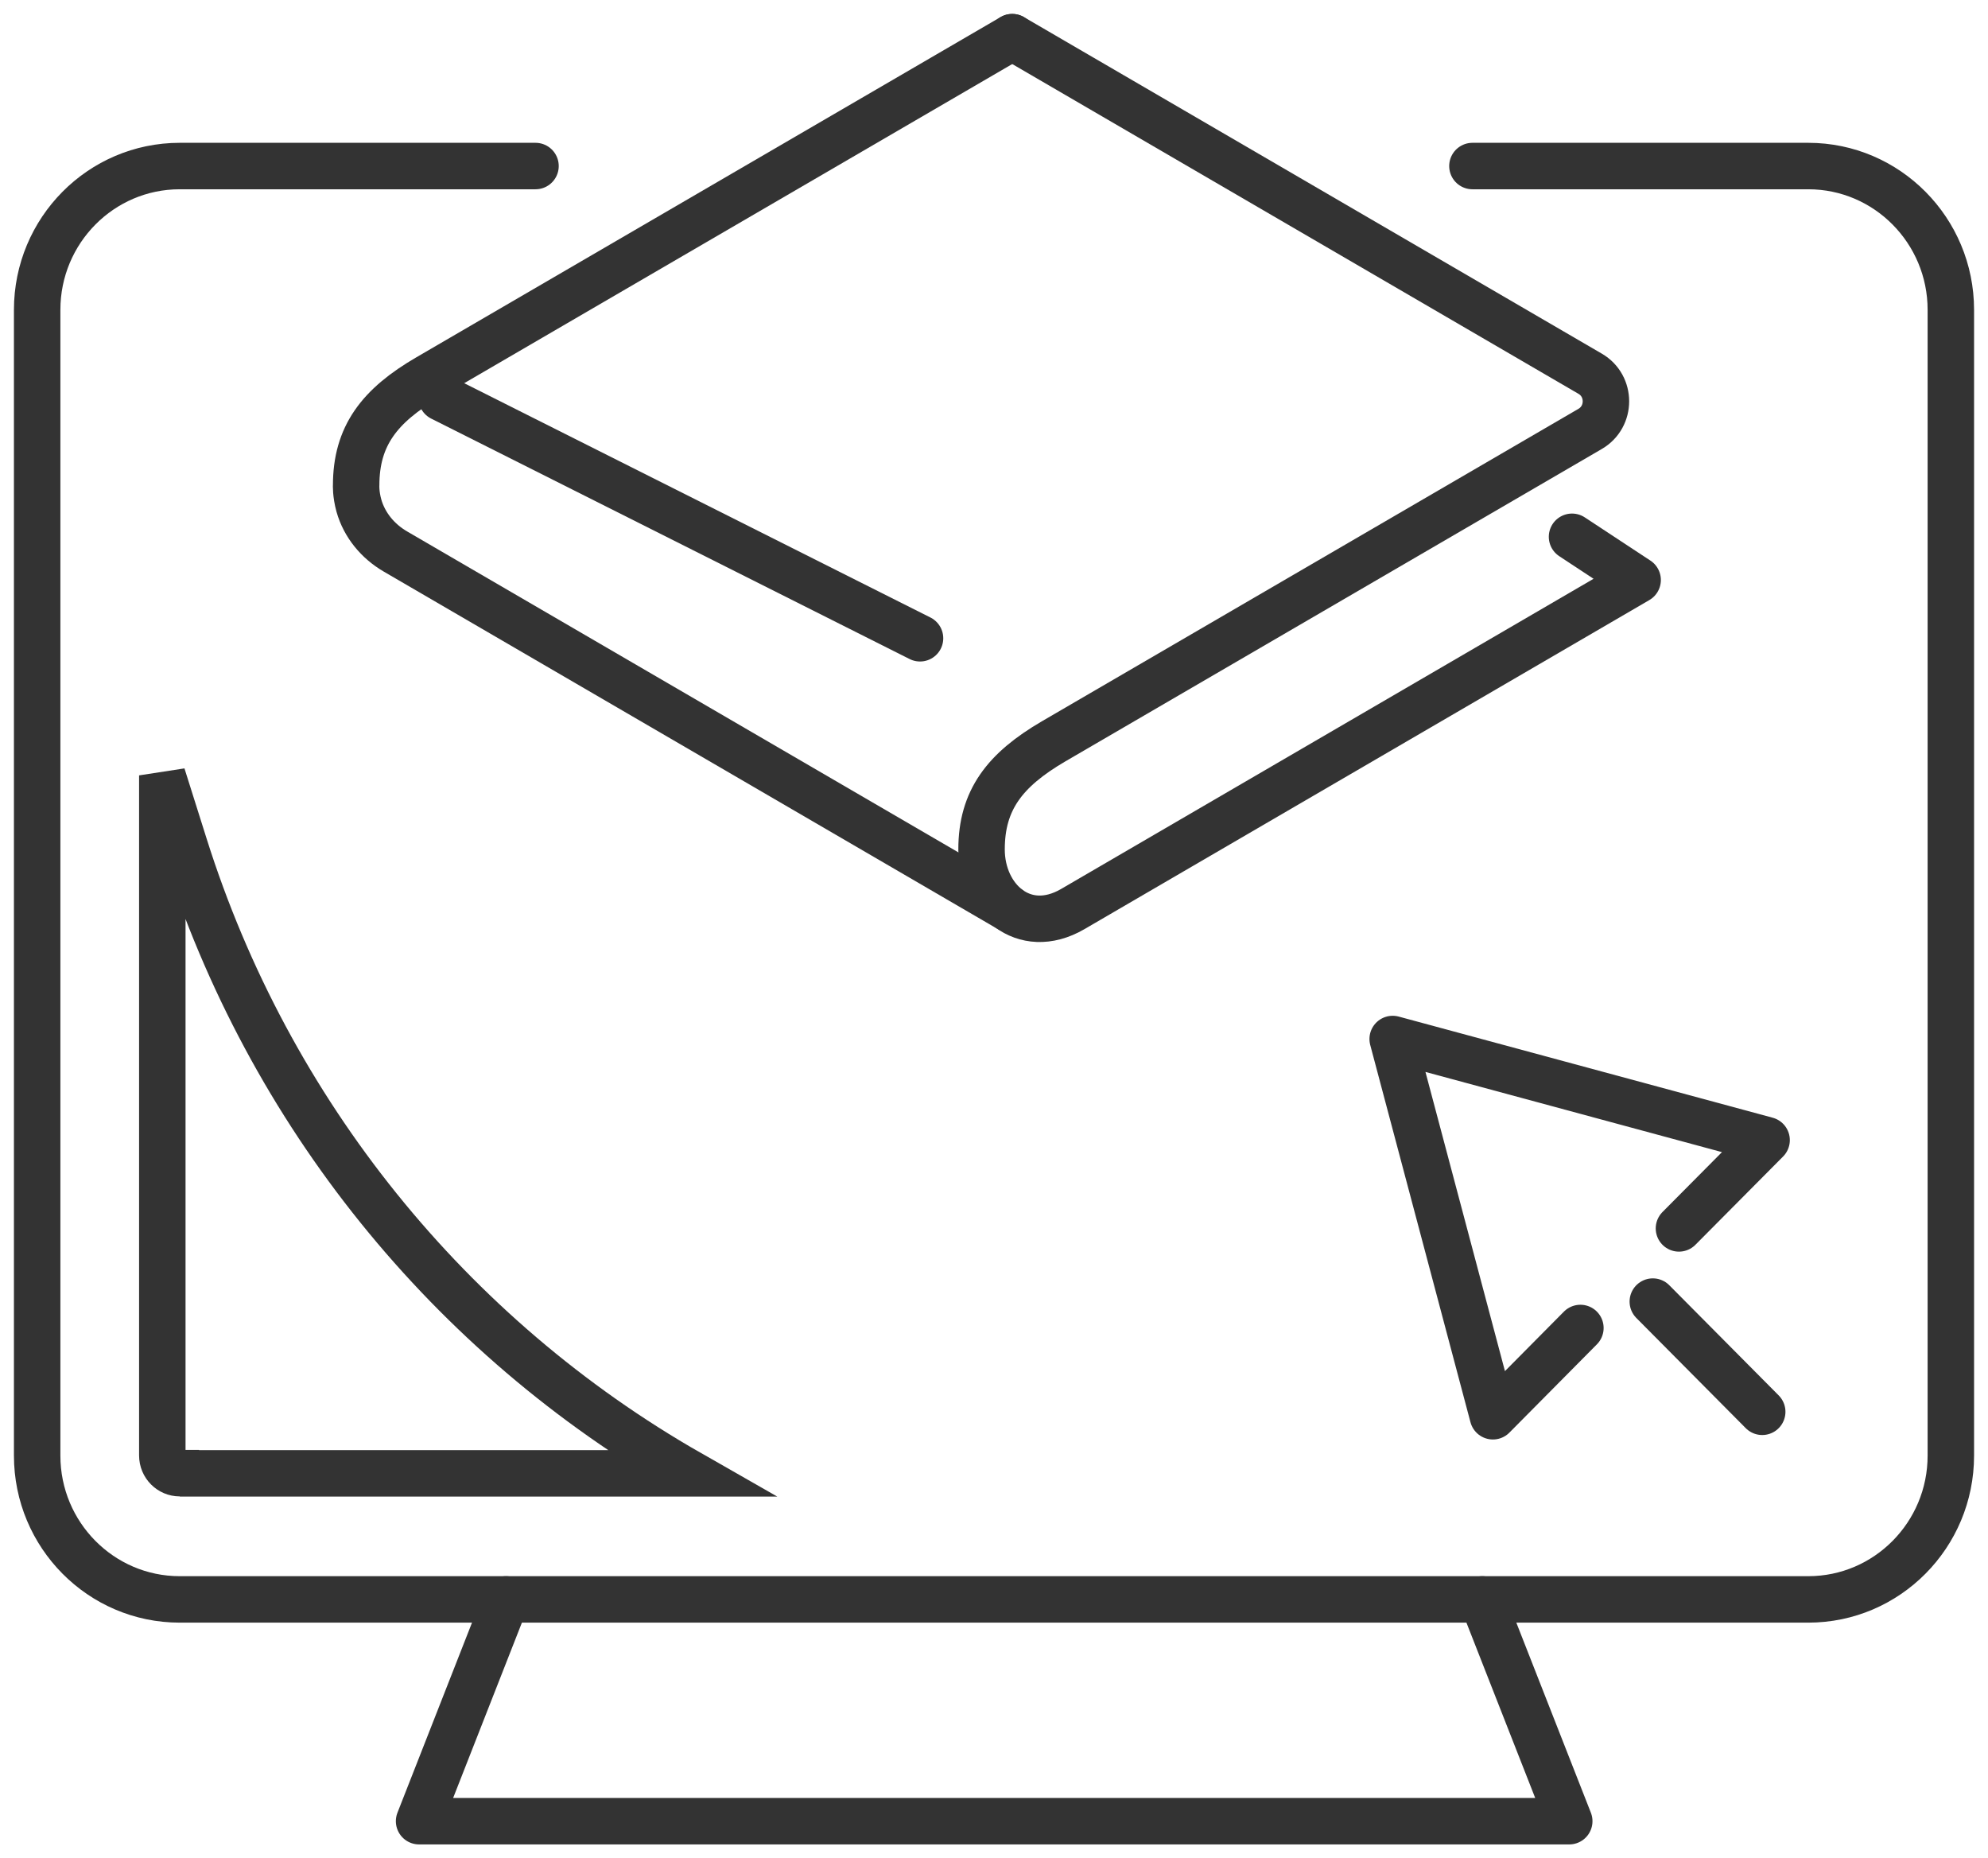
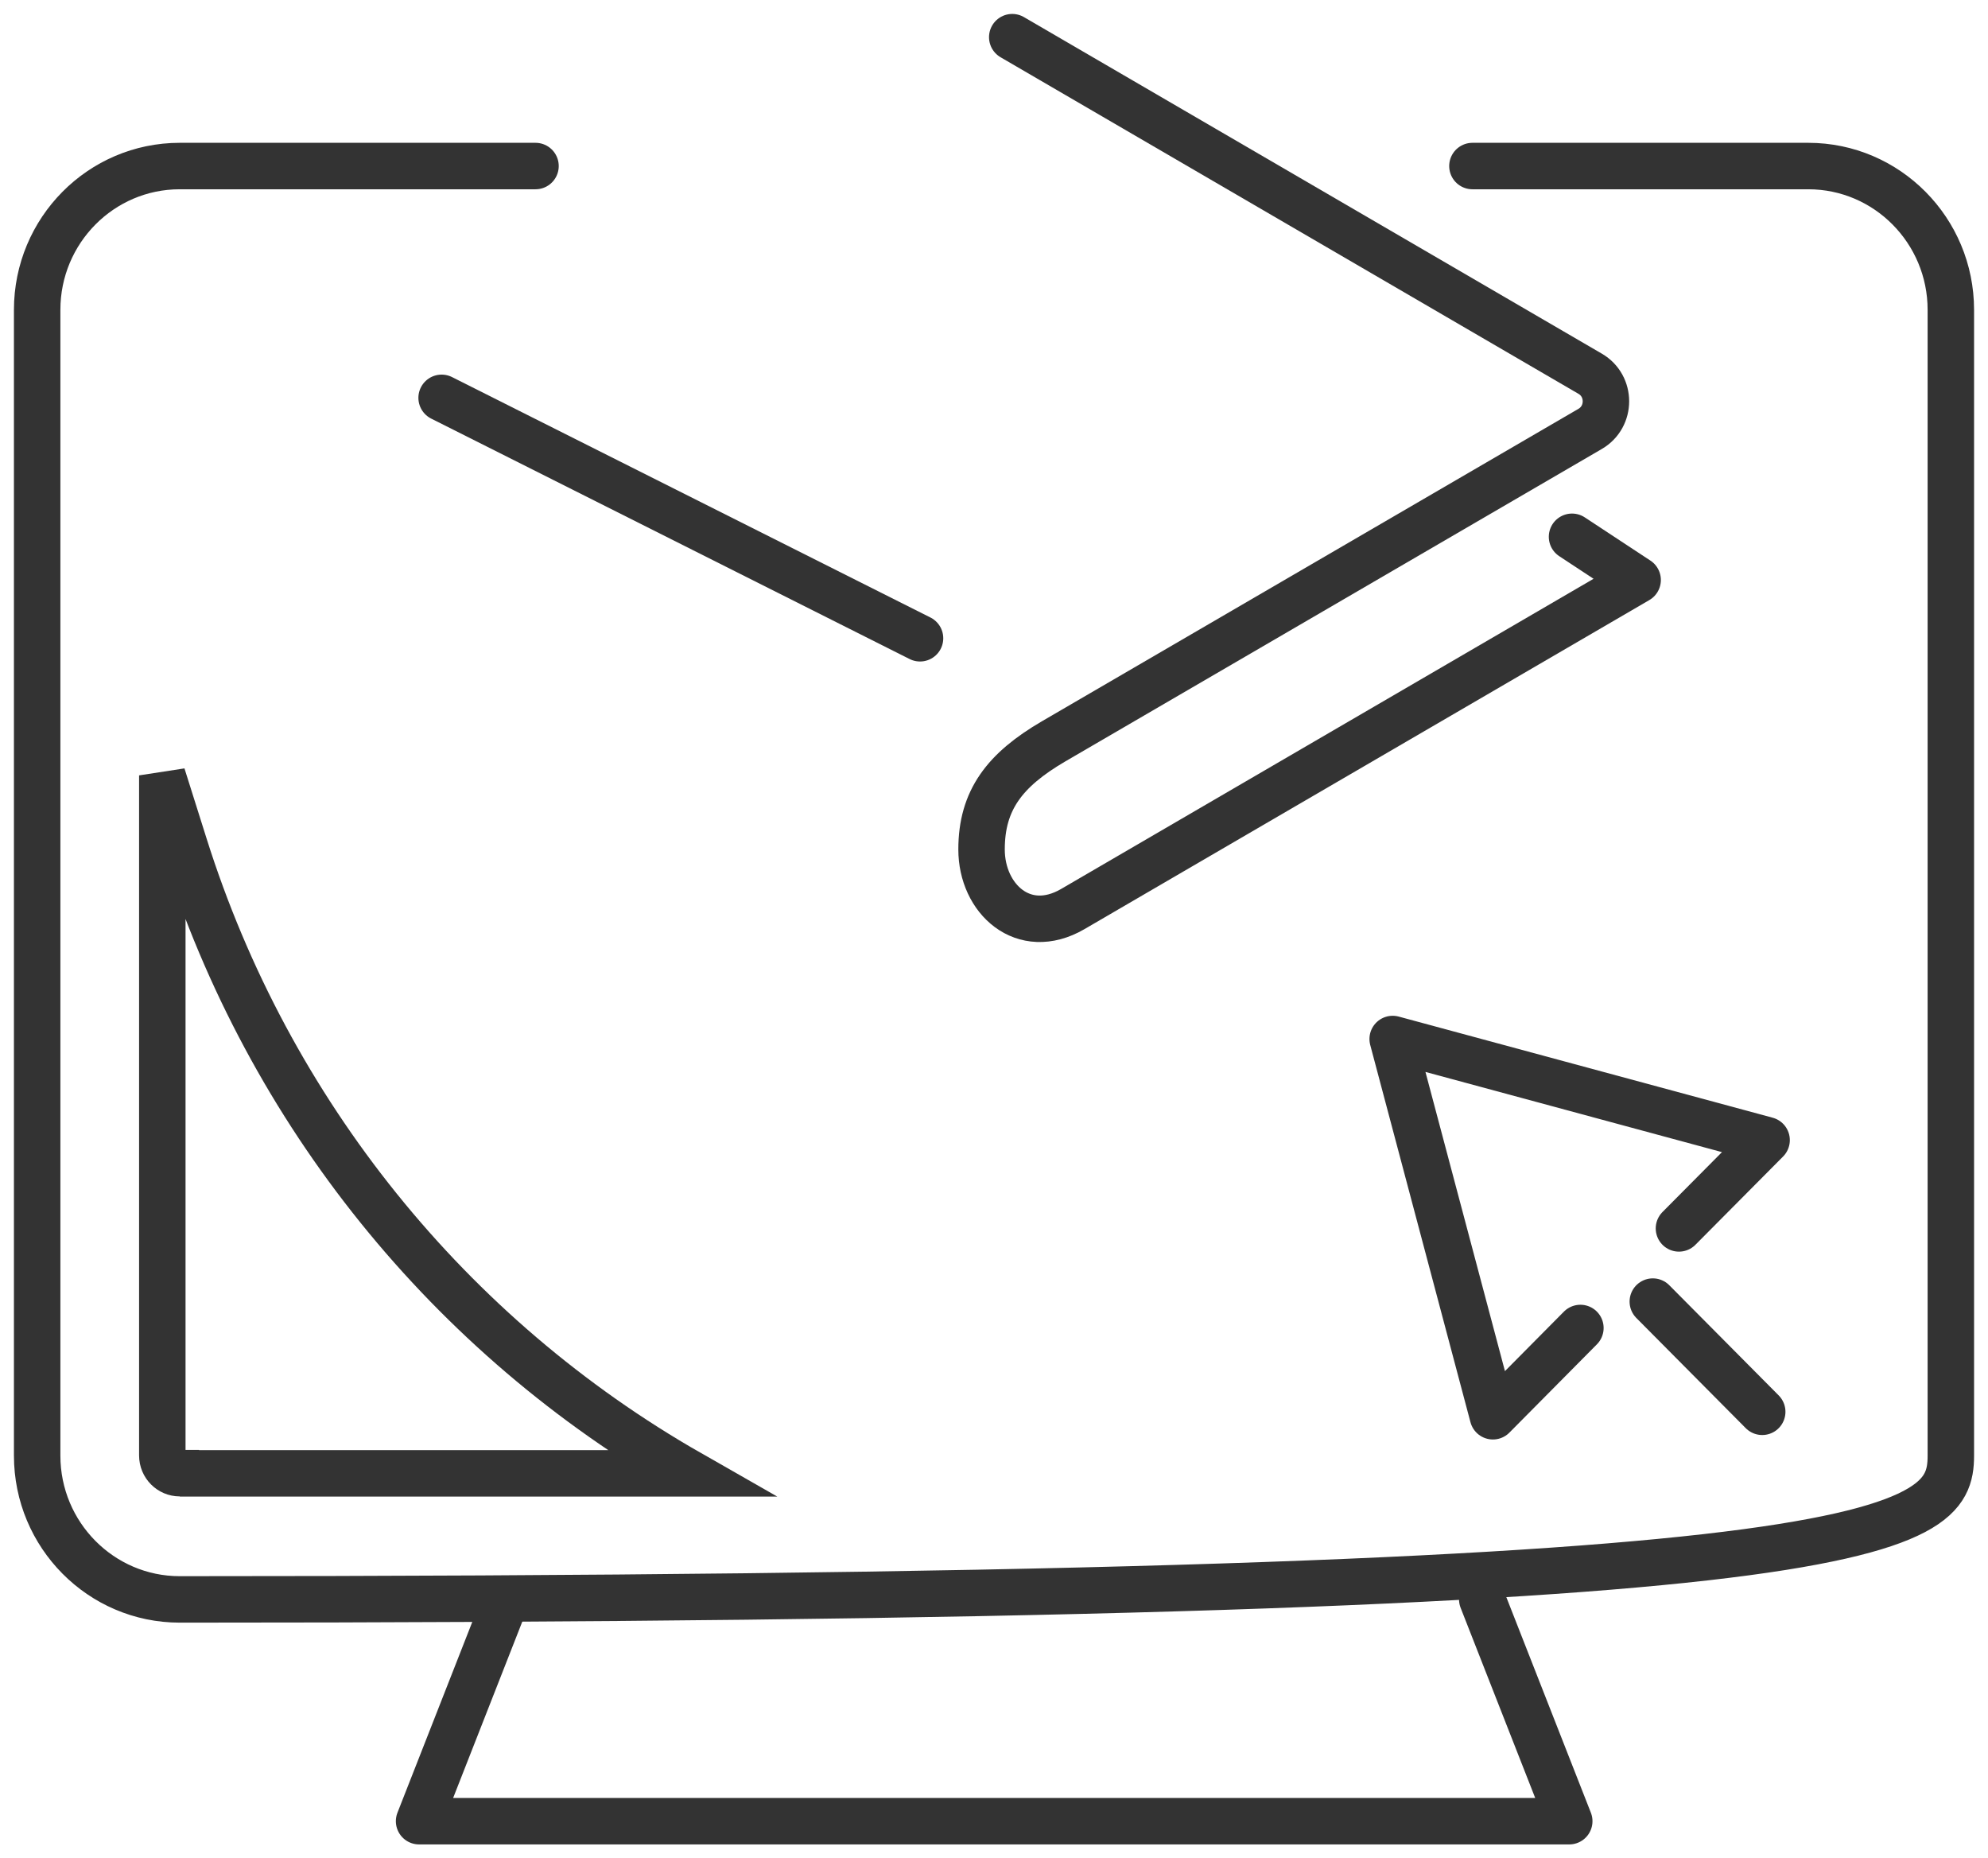
<svg xmlns="http://www.w3.org/2000/svg" width="107" height="100" viewBox="0 0 107 100" fill="none">
  <path d="M90.366 66.102L95.084 61.352L74.958 55.91L80.353 76.21L85.062 71.46" stroke="#333333" stroke-width="2.5" stroke-linecap="round" stroke-linejoin="round" />
  <path d="M88.959 70.04L94.848 75.97" stroke="#333333" stroke-width="2.5" stroke-linecap="round" stroke-linejoin="round" />
  <path d="M54.482 2L85.59 20.113C86.718 20.771 86.718 22.418 85.59 23.077L56.709 39.892C54.077 41.429 52.83 43.056 52.83 45.71C52.83 48.365 55.086 50.451 57.728 48.924L88.143 31.21L84.611 28.885" stroke="#333333" stroke-width="2.5" stroke-linecap="round" stroke-linejoin="round" />
-   <path d="M54.264 48.874L21.276 29.673C20.336 29.124 19.614 28.256 19.317 27.208C19.139 26.56 19.169 26.091 19.169 26.12C19.169 23.466 20.416 21.829 23.047 20.302L54.482 2" stroke="#333333" stroke-width="2.5" stroke-linecap="round" stroke-linejoin="round" />
  <path d="M23.769 21.408L49.519 34.346" stroke="#333333" stroke-width="2.5" stroke-linecap="round" stroke-linejoin="round" />
-   <path d="M28.823 8.935H9.672C5.438 8.935 2 12.403 2 16.673V78.328C2 82.598 5.438 86.066 9.672 86.066H97.328C101.562 86.066 105 82.598 105 78.328V16.673C105 12.403 101.562 8.935 97.328 8.935H79.25" stroke="#333333" stroke-width="2.5" stroke-linecap="round" stroke-linejoin="round" />
+   <path d="M28.823 8.935H9.672C5.438 8.935 2 12.403 2 16.673V78.328C2 82.598 5.438 86.066 9.672 86.066C101.562 86.066 105 82.598 105 78.328V16.673C105 12.403 101.562 8.935 97.328 8.935H79.25" stroke="#333333" stroke-width="2.5" stroke-linecap="round" stroke-linejoin="round" />
  <path d="M27.238 86.066L22.556 98H53.509H84.462L79.78 86.066" stroke="#333333" stroke-width="2.5" stroke-linecap="round" stroke-linejoin="round" />
  <path d="M9.925 45.492C14.457 59.873 24.211 71.914 37.122 79.282H10.201L10.192 79.273H9.672C9.165 79.273 8.736 78.855 8.736 78.318V41.724L9.925 45.492Z" stroke="#333333" stroke-width="2.5" />
</svg>